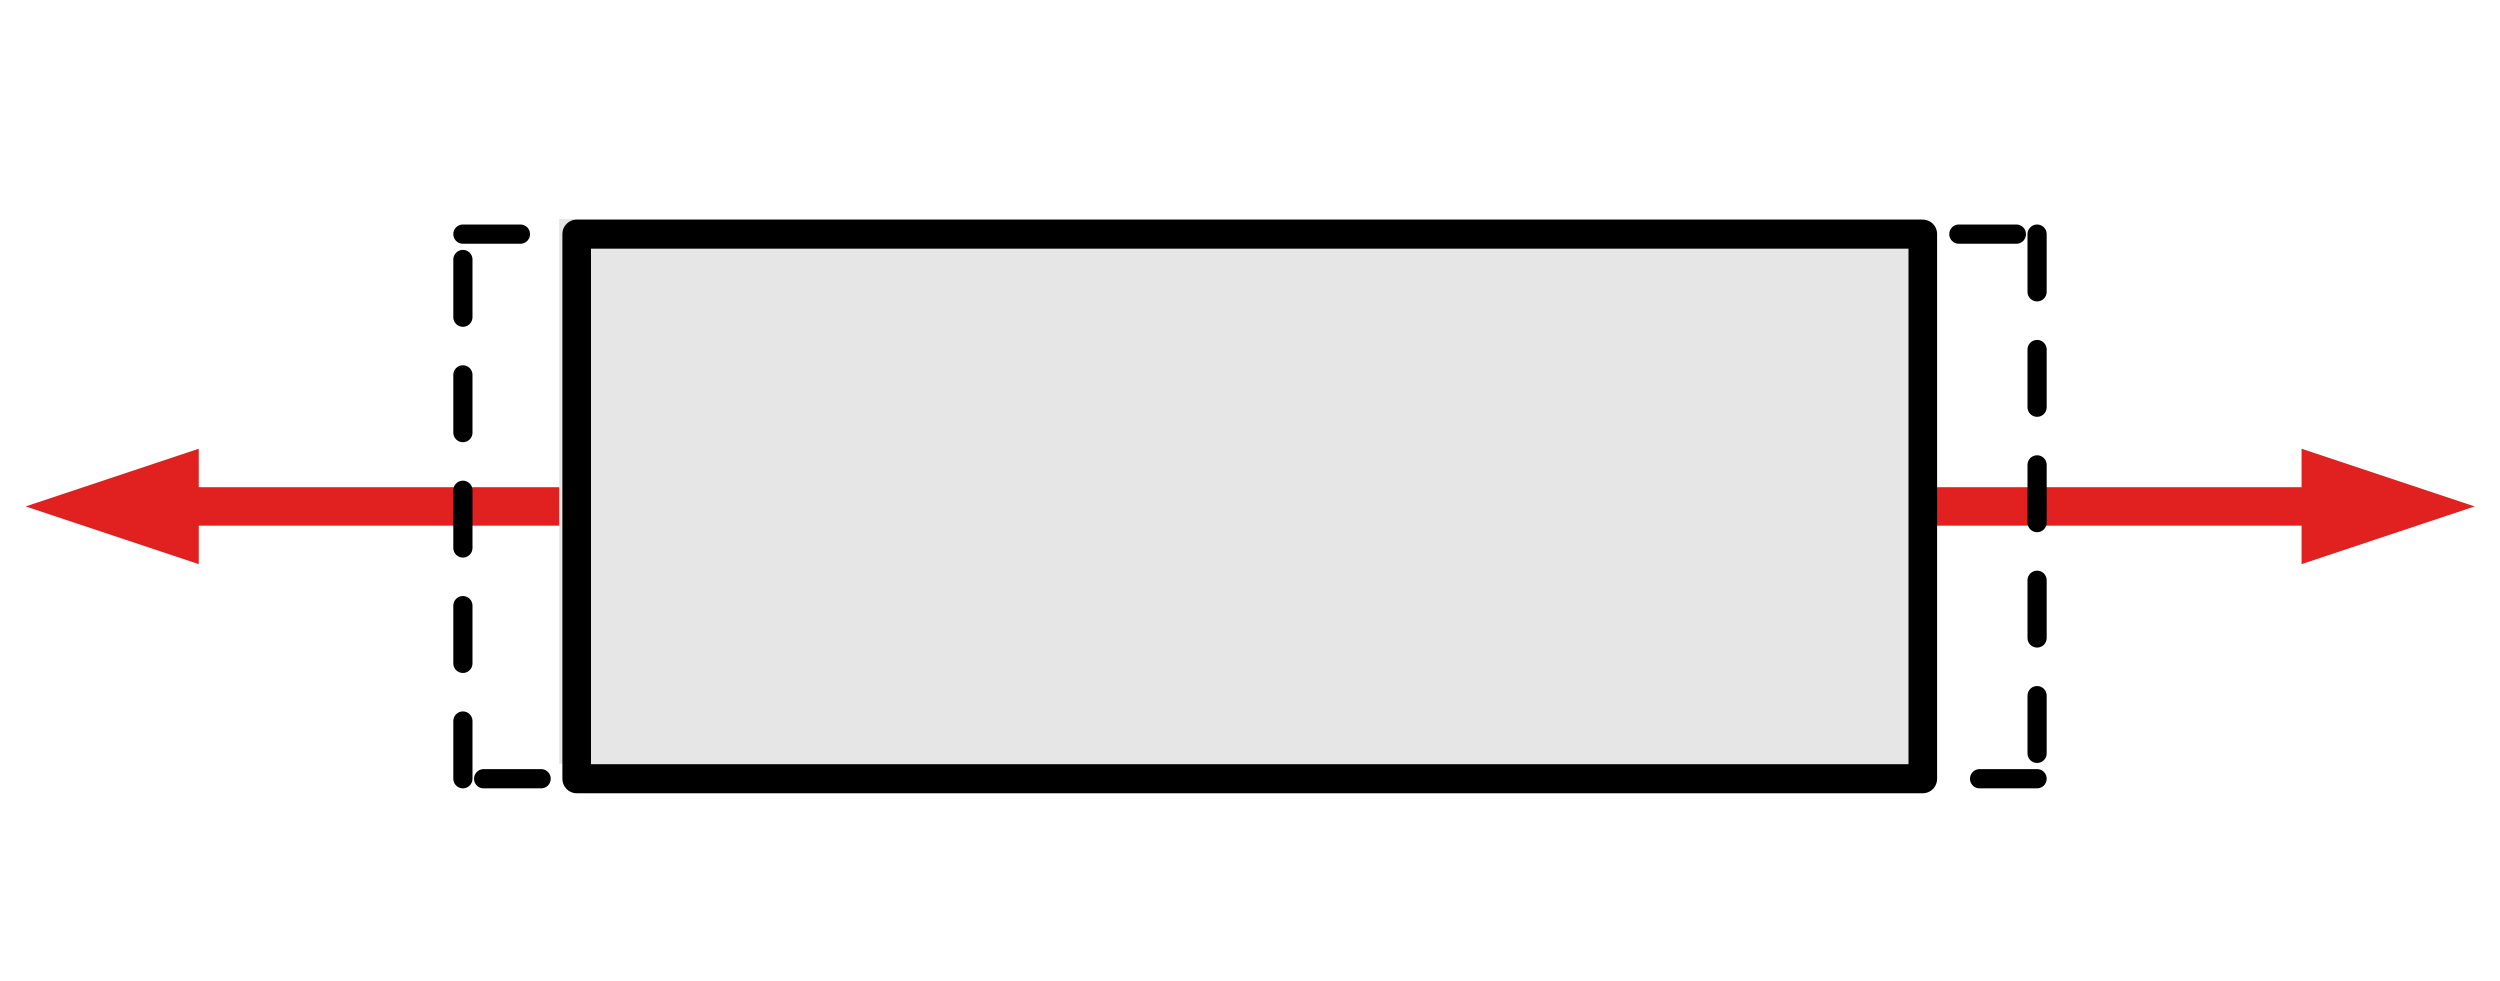
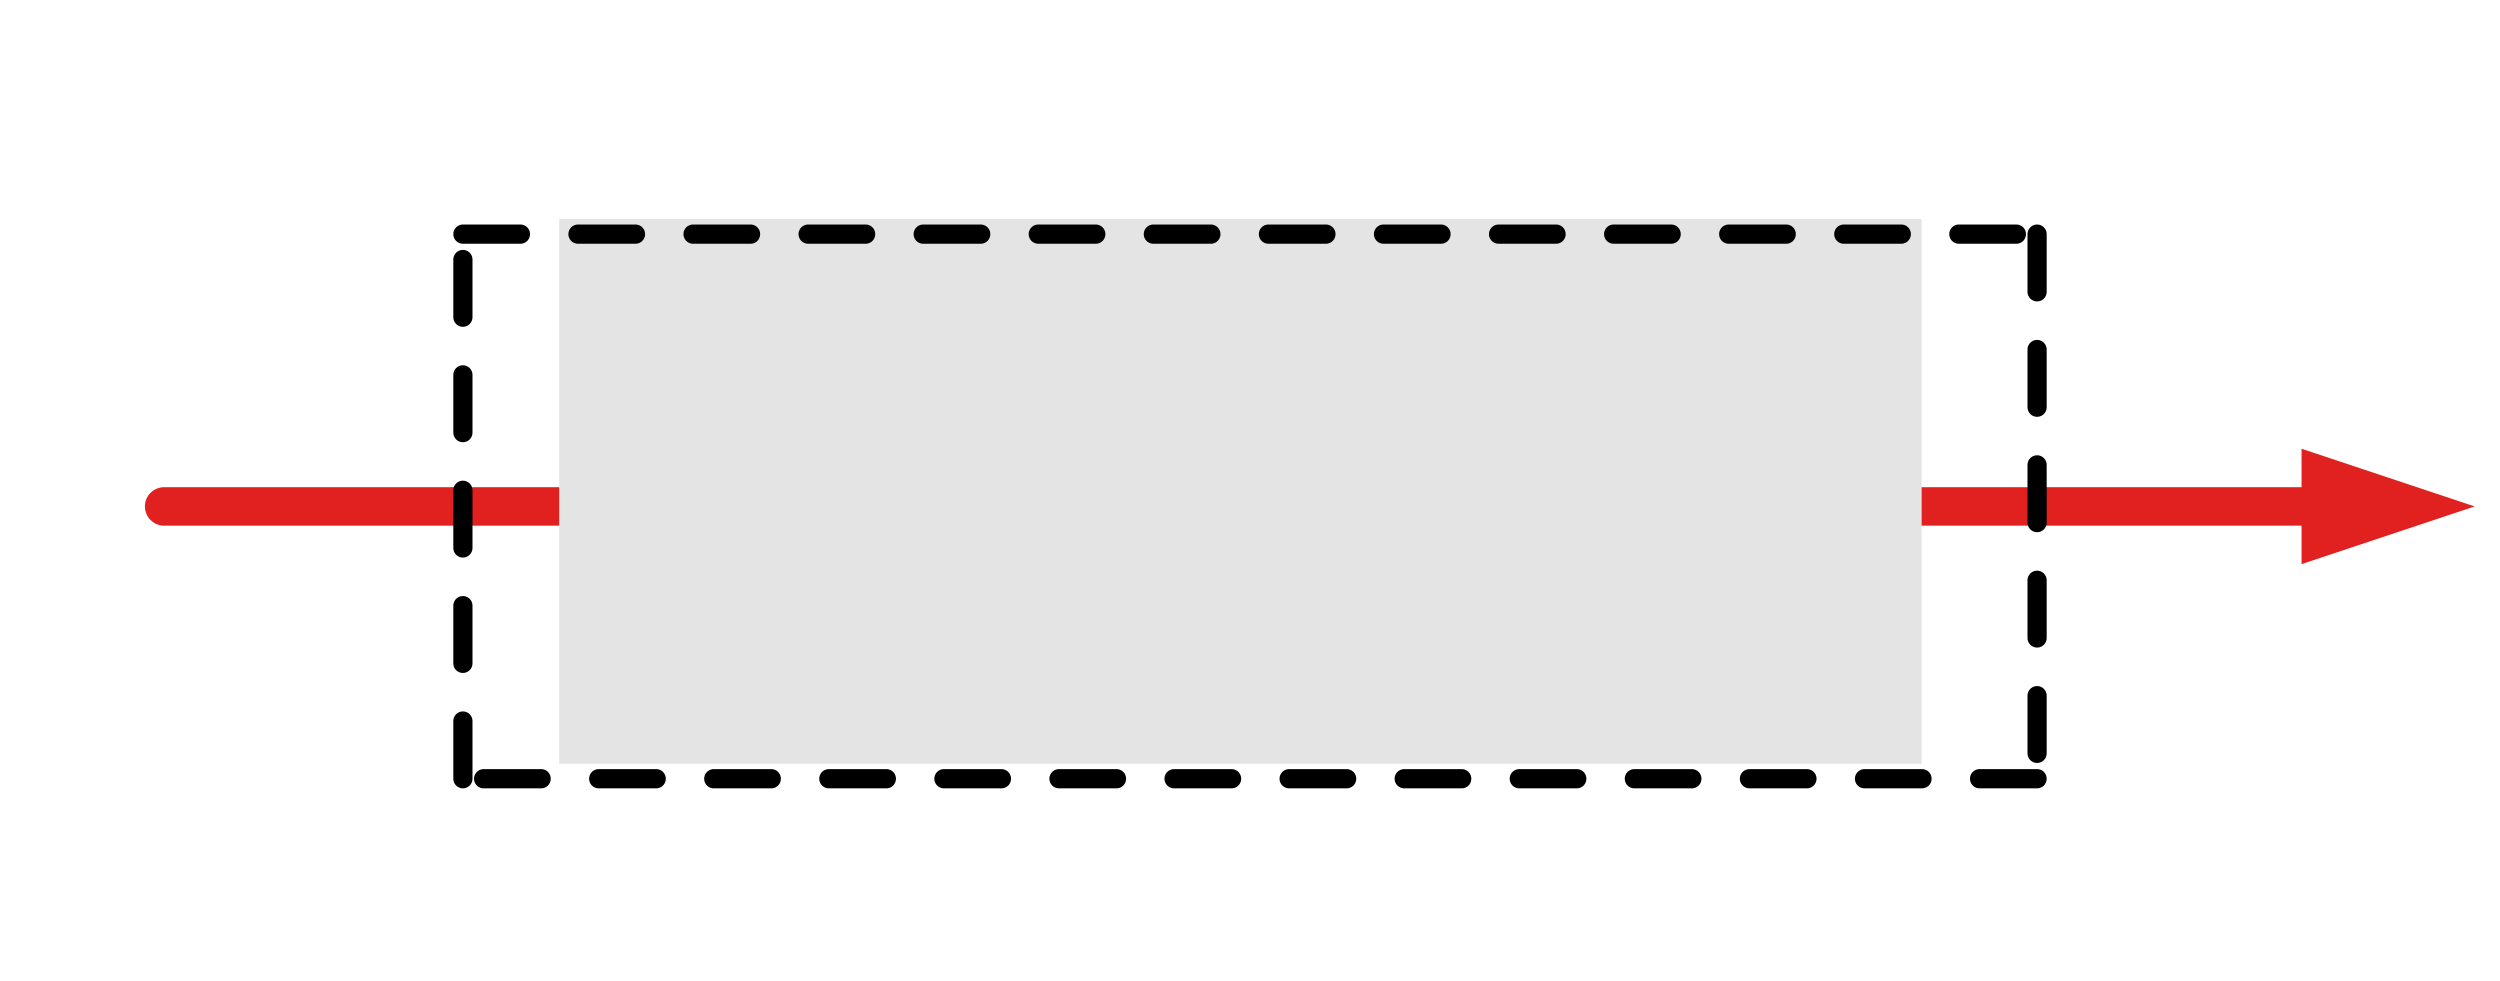
<svg xmlns="http://www.w3.org/2000/svg" width="100%" height="100%" viewBox="0 0 130 51" version="1.1" xml:space="preserve" style="fill-rule:evenodd;clip-rule:evenodd;stroke-linecap:round;stroke-linejoin:round;stroke-miterlimit:1.5;">
  <g transform="matrix(1,0,0,1,0,-59)">
    <g id="NormalVM" transform="matrix(0.871,0,0,1.675,8.547,-53.969)">
      <rect x="-9.817" y="68" width="149.313" height="29.852" style="fill:none;" />
      <g transform="matrix(1.145,0,0,0.597,-49.503,180.464)">
        <g transform="matrix(1,0,0,1,33.5,-178.779)">
          <g transform="matrix(1.003,-0,-0,1,1.153,-10.516)">
-             <path d="M10.343,23.317L1.343,26.317L10.343,29.317L10.343,23.317Z" style="fill:rgb(225,32,32);fill-rule:nonzero;" />
            <path d="M119.657,23.317L128.657,26.317L119.657,29.317L119.657,23.317Z" style="fill:rgb(225,32,32);fill-rule:nonzero;" />
            <path d="M8.543,26.317L121.457,26.317" style="fill:none;fill-rule:nonzero;stroke:rgb(225,32,32);stroke-width:2px;" />
          </g>
        </g>
        <g transform="matrix(1,0,0,1,33.5,-178.779)">
          <rect x="30.32" y="0.859" width="71.04" height="28.32" style="fill:rgb(228,228,228);fill-rule:nonzero;" />
        </g>
        <g transform="matrix(0.988,0,0,1,34.283,-178.779)">
-           <rect x="30.82" y="1.641" width="71.04" height="28.32" style="fill:rgb(230,230,230);fill-rule:nonzero;stroke:black;stroke-width:1.51px;" />
-         </g>
+           </g>
        <g transform="matrix(1,0,0,1,33.5,-178.779)">
          <path d="M25.3,1.641L107.38,1.641" style="fill:none;fill-rule:nonzero;stroke:black;stroke-width:1px;stroke-miterlimit:4;stroke-dasharray:3,3;" />
        </g>
        <g transform="matrix(1,0,0,1,33.5,-178.779)">
          <path d="M107.38,1.641L107.38,29.961" style="fill:none;fill-rule:nonzero;stroke:black;stroke-width:1px;stroke-miterlimit:4;stroke-dasharray:3,3;" />
        </g>
        <g transform="matrix(1,0,0,1,33.5,-178.779)">
          <path d="M107.38,29.961L25.3,29.961" style="fill:none;fill-rule:nonzero;stroke:black;stroke-width:1px;stroke-miterlimit:4;stroke-dasharray:3,3;" />
        </g>
        <g transform="matrix(1,0,0,1,33.5,-178.779)">
          <path d="M25.3,29.961L25.3,1.641" style="fill:none;fill-rule:nonzero;stroke:black;stroke-width:1px;stroke-miterlimit:4;stroke-dasharray:3,3;" />
        </g>
      </g>
    </g>
  </g>
</svg>